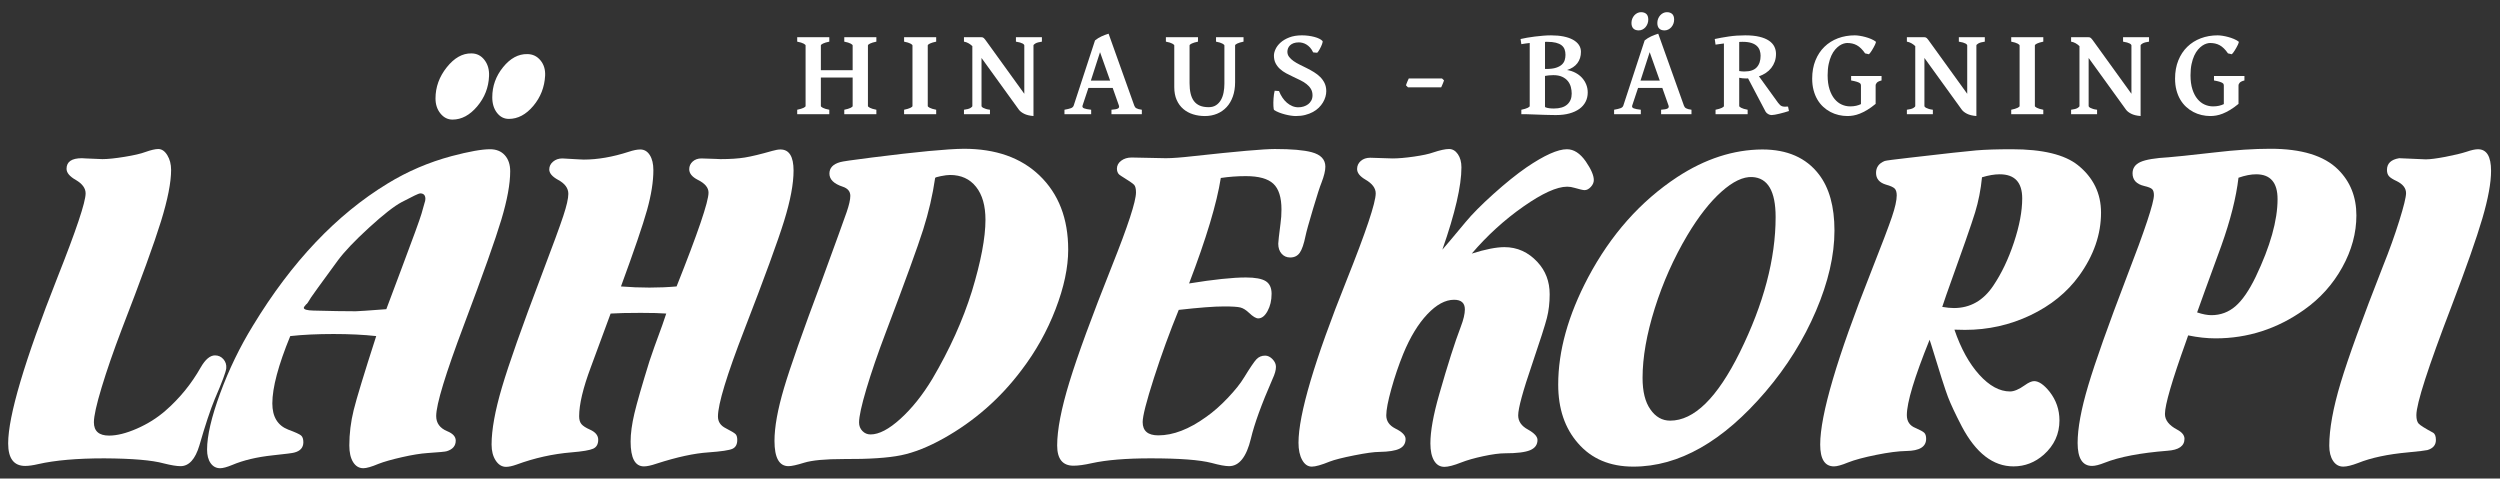
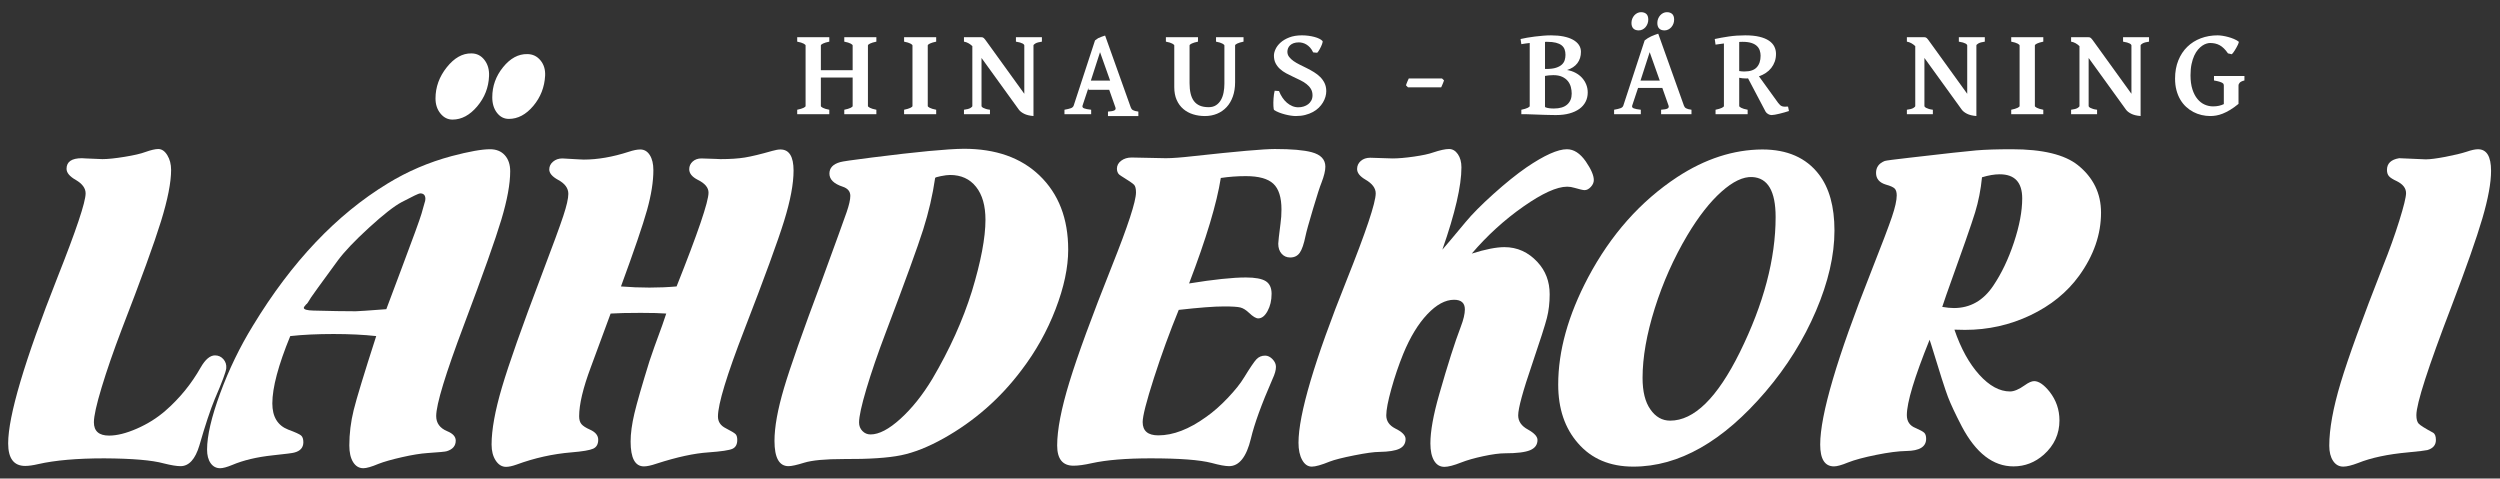
<svg xmlns="http://www.w3.org/2000/svg" version="1.1" id="Layer_1" x="0px" y="0px" width="388.334px" height="74.333px" viewBox="0 0 388.334 74.333" enable-background="new 0 0 388.334 74.333" xml:space="preserve">
  <rect x="0" y="0" width="388.334" height="74.333" fill="#333333" stroke="none" />
  <path fill="#FFFFFF" d="M123.833,17.739v-0.693c0.431-0.088,0.755-0.185,0.973-0.29c0.219-0.104,0.328-0.201,0.328-0.289v-9.41  c0-0.076-0.103-0.17-0.308-0.284c-0.206-0.114-0.537-0.216-0.993-0.304V5.775h4.985v0.694c-0.43,0.088-0.756,0.186-0.978,0.294  c-0.221,0.108-0.332,0.206-0.332,0.294v3.846h4.937V7.057c0-0.076-0.102-0.17-0.308-0.284c-0.206-0.114-0.537-0.216-0.993-0.304  V5.775h4.985v0.694c-0.43,0.088-0.756,0.186-0.978,0.294c-0.221,0.108-0.332,0.206-0.332,0.294v9.41c0,0.076,0.104,0.169,0.313,0.28  s0.542,0.211,0.997,0.299v0.693h-4.985v-0.693c0.431-0.088,0.755-0.185,0.974-0.29c0.218-0.104,0.327-0.201,0.327-0.289v-4.425  h-4.937v4.425c0,0.076,0.103,0.169,0.309,0.28c0.205,0.111,0.539,0.211,1.001,0.299v0.693H123.833z" />
  <path fill="#FFFFFF" d="M140.436,17.739v-0.693c0.43-0.088,0.755-0.185,0.973-0.29c0.219-0.104,0.328-0.201,0.328-0.289v-9.41  c0-0.076-0.103-0.17-0.308-0.284c-0.206-0.114-0.537-0.216-0.993-0.304V5.775h4.985v0.694c-0.43,0.088-0.756,0.186-0.978,0.294  c-0.221,0.108-0.332,0.206-0.332,0.294v9.41c0,0.076,0.104,0.169,0.313,0.28s0.541,0.211,0.997,0.299v0.693H140.436z" />
  <path fill="#FFFFFF" d="M149.737,17.739v-0.693c0.462-0.057,0.795-0.146,0.997-0.266c0.203-0.12,0.304-0.225,0.304-0.313V7.162  c-0.412-0.386-0.845-0.617-1.301-0.693V5.775h2.649c0.095,0,0.173,0.009,0.233,0.024c0.06,0.016,0.122,0.049,0.185,0.1  c0.064,0.051,0.132,0.125,0.204,0.223c0.073,0.098,0.17,0.229,0.29,0.394l5.811,8.052V7.057c0-0.038-0.021-0.084-0.062-0.138  c-0.041-0.053-0.111-0.107-0.209-0.161c-0.098-0.054-0.231-0.106-0.399-0.156c-0.167-0.051-0.378-0.095-0.631-0.133V5.775h4.035  v0.694c-0.455,0.063-0.788,0.155-0.996,0.275c-0.209,0.12-0.314,0.225-0.314,0.313v10.967c-0.608-0.05-1.095-0.169-1.462-0.356  c-0.367-0.187-0.636-0.397-0.807-0.632l-5.802-8.032v7.463c0,0.038,0.022,0.084,0.067,0.138c0.044,0.053,0.119,0.107,0.223,0.161  c0.105,0.054,0.239,0.106,0.404,0.157c0.164,0.05,0.37,0.092,0.617,0.123v0.693H149.737z" />
-   <path fill="#FFFFFF" d="M169.068,13.656l-0.912,2.744c-0.063,0.197,0.015,0.339,0.233,0.428c0.219,0.088,0.587,0.161,1.106,0.218  v0.693h-4.149v-0.693c0.431-0.076,0.761-0.155,0.992-0.237c0.231-0.083,0.379-0.219,0.442-0.409l3.313-10.121  c0.152-0.127,0.315-0.244,0.49-0.352c0.174-0.107,0.354-0.204,0.541-0.289c0.186-0.086,0.371-0.162,0.555-0.228  c0.184-0.067,0.358-0.125,0.522-0.176l3.988,11.166c0.032,0.089,0.073,0.168,0.124,0.238c0.05,0.069,0.12,0.129,0.209,0.18  c0.088,0.051,0.201,0.095,0.337,0.133c0.136,0.038,0.305,0.07,0.508,0.095v0.693h-4.719v-0.693c0.494-0.031,0.827-0.095,1.001-0.19  c0.175-0.095,0.227-0.247,0.157-0.456l-0.968-2.744H169.068z M172.439,12.517l-1.567-4.415l-1.424,4.415H172.439z" />
+   <path fill="#FFFFFF" d="M169.068,13.656l-0.912,2.744c-0.063,0.197,0.015,0.339,0.233,0.428c0.219,0.088,0.587,0.161,1.106,0.218  v0.693h-4.149v-0.693c0.431-0.076,0.761-0.155,0.992-0.237c0.231-0.083,0.379-0.219,0.442-0.409l3.313-10.121  c0.152-0.127,0.315-0.244,0.49-0.352c0.186-0.086,0.371-0.162,0.555-0.228  c0.184-0.067,0.358-0.125,0.522-0.176l3.988,11.166c0.032,0.089,0.073,0.168,0.124,0.238c0.05,0.069,0.12,0.129,0.209,0.18  c0.088,0.051,0.201,0.095,0.337,0.133c0.136,0.038,0.305,0.07,0.508,0.095v0.693h-4.719v-0.693c0.494-0.031,0.827-0.095,1.001-0.19  c0.175-0.095,0.227-0.247,0.157-0.456l-0.968-2.744H169.068z M172.439,12.517l-1.567-4.415l-1.424,4.415H172.439z" />
  <path fill="#FFFFFF" d="M193.162,6.469c-0.43,0.088-0.756,0.186-0.978,0.294c-0.222,0.108-0.332,0.206-0.332,0.294v5.707  c0,0.829-0.116,1.57-0.347,2.222c-0.231,0.652-0.555,1.202-0.973,1.652c-0.418,0.449-0.913,0.792-1.486,1.03  c-0.573,0.237-1.201,0.356-1.885,0.356c-0.652,0-1.266-0.09-1.842-0.271c-0.576-0.18-1.081-0.455-1.514-0.826  c-0.434-0.37-0.776-0.837-1.026-1.4s-0.375-1.231-0.375-2.004V7.057c0-0.076-0.103-0.17-0.308-0.284  c-0.206-0.114-0.537-0.216-0.993-0.304V5.775h4.985v0.694c-0.43,0.088-0.756,0.186-0.978,0.294  c-0.221,0.108-0.332,0.206-0.332,0.294v5.849c0,0.608,0.054,1.144,0.161,1.61c0.108,0.465,0.279,0.856,0.513,1.172  c0.234,0.317,0.54,0.556,0.916,0.717c0.377,0.162,0.837,0.242,1.382,0.242c0.449,0,0.829-0.101,1.139-0.304  c0.31-0.202,0.562-0.471,0.755-0.807c0.193-0.335,0.333-0.723,0.418-1.163c0.086-0.44,0.128-0.894,0.128-1.362V7.057  c0-0.076-0.103-0.17-0.308-0.284c-0.206-0.114-0.537-0.216-0.993-0.304V5.775h4.273V6.469z" />
  <path fill="#FFFFFF" d="M206.014,14.16c0,0.284-0.042,0.576-0.128,0.873c-0.085,0.298-0.214,0.59-0.384,0.878  c-0.171,0.288-0.387,0.561-0.646,0.817c-0.261,0.256-0.565,0.479-0.916,0.669c-0.353,0.19-0.747,0.342-1.188,0.456  c-0.439,0.114-0.929,0.171-1.467,0.171c-0.229,0-0.489-0.022-0.784-0.066c-0.294-0.045-0.595-0.106-0.902-0.186  c-0.307-0.079-0.606-0.175-0.901-0.289c-0.294-0.114-0.552-0.244-0.774-0.39c-0.031-0.012-0.056-0.074-0.075-0.185  c-0.019-0.11-0.033-0.25-0.043-0.417c-0.01-0.168-0.013-0.358-0.01-0.57s0.013-0.426,0.029-0.641  c0.015-0.215,0.038-0.427,0.065-0.636c0.029-0.209,0.065-0.393,0.109-0.551l0.674,0.048c0.146,0.373,0.323,0.715,0.532,1.025  s0.443,0.576,0.703,0.798c0.259,0.221,0.538,0.393,0.836,0.517c0.297,0.124,0.606,0.185,0.93,0.185c0.285,0,0.561-0.041,0.826-0.123  c0.266-0.083,0.5-0.201,0.703-0.356c0.202-0.155,0.365-0.348,0.489-0.58c0.123-0.23,0.185-0.498,0.185-0.802  c0-0.386-0.086-0.72-0.257-1.001c-0.17-0.282-0.397-0.532-0.679-0.751c-0.281-0.218-0.602-0.416-0.959-0.593  c-0.357-0.178-0.725-0.353-1.102-0.527c-0.376-0.174-0.744-0.358-1.101-0.551c-0.358-0.193-0.677-0.418-0.959-0.674  s-0.508-0.552-0.68-0.888c-0.171-0.335-0.256-0.734-0.256-1.196c0-0.298,0.083-0.629,0.251-0.992  c0.168-0.364,0.428-0.704,0.779-1.021c0.351-0.316,0.802-0.583,1.354-0.797c0.55-0.216,1.209-0.323,1.975-0.324  c0.341,0.001,0.677,0.023,1.006,0.067s0.636,0.104,0.921,0.18c0.285,0.076,0.537,0.168,0.755,0.276  c0.22,0.107,0.386,0.225,0.499,0.351c0.031,0.026,0.039,0.083,0.023,0.171c-0.017,0.089-0.044,0.193-0.085,0.313  c-0.041,0.121-0.096,0.25-0.162,0.39c-0.066,0.139-0.134,0.272-0.204,0.399c-0.069,0.126-0.139,0.24-0.209,0.341  c-0.069,0.101-0.13,0.174-0.18,0.219l-0.627-0.057c-0.14-0.298-0.3-0.546-0.479-0.746c-0.181-0.199-0.371-0.359-0.57-0.479  c-0.198-0.12-0.399-0.206-0.603-0.256c-0.202-0.051-0.392-0.077-0.57-0.077c-0.315,0-0.587,0.042-0.812,0.124  s-0.409,0.193-0.556,0.332c-0.146,0.14-0.252,0.296-0.317,0.47c-0.066,0.174-0.101,0.35-0.101,0.527  c0,0.298,0.088,0.562,0.263,0.793c0.173,0.231,0.4,0.446,0.683,0.646c0.282,0.199,0.604,0.387,0.964,0.565  c0.361,0.177,0.731,0.36,1.111,0.55s0.75,0.396,1.111,0.617c0.36,0.222,0.682,0.472,0.963,0.751c0.281,0.278,0.51,0.598,0.684,0.959  S206.014,13.691,206.014,14.16z" />
  <path fill="#FFFFFF" d="M224.303,12.479c-0.019,0.07-0.047,0.155-0.085,0.256s-0.079,0.204-0.124,0.309  c-0.044,0.104-0.087,0.204-0.128,0.299c-0.041,0.095-0.074,0.168-0.1,0.218h-5.165l-0.304-0.304  c0.019-0.069,0.046-0.153,0.081-0.251c0.034-0.098,0.073-0.198,0.118-0.299c0.044-0.102,0.086-0.198,0.128-0.29  c0.041-0.092,0.077-0.169,0.109-0.232h5.156L224.303,12.479z" />
  <path fill="#FFFFFF" d="M240.333,6.497h-0.162c-0.056,0-0.117,0.003-0.18,0.01v4.206h0.18c0.633,0,1.145-0.063,1.534-0.19  c0.389-0.126,0.693-0.293,0.911-0.498c0.218-0.206,0.366-0.441,0.441-0.703c0.076-0.263,0.114-0.53,0.114-0.803  c0-0.316-0.046-0.599-0.138-0.849s-0.248-0.462-0.47-0.637c-0.223-0.173-0.515-0.306-0.879-0.398  C241.322,6.543,240.871,6.497,240.333,6.497z M241.273,11.672c-0.292,0-0.532,0.013-0.723,0.038  c-0.189,0.025-0.377,0.054-0.56,0.085v4.738c0,0.045,0.016,0.086,0.047,0.124c0.184,0.076,0.388,0.128,0.613,0.156  c0.225,0.029,0.463,0.043,0.717,0.043c0.917,0,1.608-0.207,2.074-0.622c0.466-0.414,0.697-0.979,0.697-1.695  c0-0.348-0.046-0.693-0.137-1.035c-0.092-0.342-0.249-0.648-0.471-0.921c-0.222-0.272-0.516-0.492-0.883-0.659  C242.282,11.756,241.823,11.672,241.273,11.672z M246.628,14.359c0,0.538-0.113,1.024-0.337,1.457  c-0.225,0.434-0.549,0.803-0.973,1.107c-0.426,0.303-0.939,0.537-1.543,0.702c-0.605,0.165-1.29,0.247-2.057,0.247  c-0.139,0-0.312-0.002-0.517-0.005c-0.206-0.003-0.431-0.007-0.675-0.014c-0.243-0.006-0.498-0.013-0.765-0.019  c-0.266-0.006-0.524-0.016-0.778-0.028c-0.602-0.019-1.237-0.041-1.908-0.067h-0.76v-0.693c0.431-0.088,0.755-0.185,0.973-0.29  c0.219-0.104,0.328-0.201,0.328-0.289v-9.79c-0.241,0.026-0.471,0.054-0.693,0.086c-0.221,0.031-0.424,0.063-0.607,0.095  l-0.123-0.798c0.285-0.069,0.62-0.137,1.006-0.204c0.386-0.066,0.793-0.126,1.22-0.18c0.428-0.054,0.858-0.099,1.292-0.133  c0.434-0.035,0.84-0.052,1.22-0.053c0.729,0.001,1.378,0.059,1.951,0.176c0.573,0.118,1.06,0.287,1.458,0.508  c0.398,0.222,0.704,0.491,0.916,0.807c0.212,0.317,0.318,0.674,0.318,1.073c0,0.684-0.185,1.269-0.551,1.757  c-0.367,0.487-0.905,0.842-1.614,1.063c0.475,0.076,0.91,0.219,1.306,0.428c0.396,0.209,0.734,0.467,1.017,0.773  c0.28,0.307,0.501,0.656,0.659,1.045C246.549,13.509,246.628,13.922,246.628,14.359z" />
  <path fill="#FFFFFF" d="M256.033,3.041c0,0.234-0.04,0.453-0.119,0.655c-0.079,0.203-0.185,0.38-0.318,0.532  c-0.133,0.152-0.29,0.272-0.47,0.361c-0.18,0.088-0.372,0.133-0.574,0.133c-0.368,0-0.647-0.099-0.841-0.295  c-0.193-0.196-0.29-0.484-0.29-0.864c0-0.234,0.042-0.452,0.124-0.655c0.082-0.203,0.192-0.38,0.328-0.532s0.294-0.27,0.474-0.356  c0.182-0.085,0.366-0.128,0.557-0.128c0.359,0,0.639,0.095,0.836,0.285C255.935,2.367,256.033,2.655,256.033,3.041z M260.049,3.041  c0,0.234-0.039,0.453-0.119,0.655c-0.079,0.203-0.186,0.38-0.321,0.532c-0.137,0.152-0.295,0.272-0.476,0.361  c-0.181,0.088-0.372,0.133-0.575,0.133c-0.366,0-0.645-0.099-0.835-0.295c-0.189-0.196-0.284-0.484-0.284-0.864  c0-0.234,0.041-0.452,0.124-0.655c0.082-0.203,0.19-0.38,0.326-0.532c0.137-0.152,0.293-0.27,0.471-0.356  c0.177-0.085,0.363-0.128,0.56-0.128c0.355,0,0.632,0.095,0.831,0.285C259.95,2.367,260.049,2.655,260.049,3.041z M254.447,13.656  l-0.912,2.744c-0.063,0.197,0.015,0.339,0.232,0.428c0.22,0.088,0.588,0.161,1.106,0.218v0.693h-4.149v-0.693  c0.432-0.076,0.762-0.155,0.992-0.237c0.231-0.083,0.379-0.219,0.442-0.409l3.313-10.121c0.152-0.127,0.315-0.244,0.49-0.352  c0.174-0.107,0.354-0.204,0.541-0.289c0.187-0.086,0.371-0.162,0.555-0.228c0.185-0.067,0.358-0.125,0.522-0.176l3.988,11.166  c0.031,0.089,0.072,0.168,0.124,0.238c0.05,0.069,0.12,0.129,0.209,0.18c0.088,0.051,0.2,0.095,0.337,0.133  c0.136,0.038,0.305,0.07,0.508,0.095v0.693h-4.719v-0.693c0.494-0.031,0.827-0.095,1.001-0.19c0.175-0.095,0.227-0.247,0.156-0.456  l-0.968-2.744H254.447z M257.818,12.517l-1.567-4.415l-1.424,4.415H257.818z" />
  <path fill="#FFFFFF" d="M270.679,6.497c-0.082,0-0.168,0.002-0.256,0.005c-0.089,0.003-0.178,0.008-0.266,0.014v4.52  c0.171,0.031,0.319,0.05,0.446,0.057c0.127,0.006,0.26,0.009,0.398,0.009c0.854,0,1.481-0.215,1.88-0.646  c0.399-0.43,0.599-1.028,0.599-1.794c0-0.291-0.045-0.568-0.134-0.831c-0.088-0.263-0.238-0.494-0.45-0.693  c-0.213-0.199-0.498-0.356-0.859-0.47C271.676,6.554,271.224,6.497,270.679,6.497z M266.482,17.739v-0.693  c0.431-0.088,0.755-0.185,0.973-0.29c0.219-0.104,0.328-0.201,0.328-0.289V6.753c-0.229,0.032-0.451,0.062-0.669,0.091  c-0.22,0.028-0.43,0.058-0.632,0.09l-0.123-0.874c0.671-0.145,1.4-0.276,2.188-0.394c0.789-0.117,1.638-0.175,2.55-0.176  c0.861,0.001,1.594,0.073,2.198,0.219c0.605,0.146,1.098,0.348,1.481,0.608c0.383,0.259,0.661,0.565,0.836,0.916  c0.174,0.351,0.261,0.73,0.261,1.135c0,0.436-0.065,0.837-0.195,1.201c-0.129,0.364-0.31,0.693-0.541,0.987  c-0.23,0.295-0.51,0.551-0.836,0.769c-0.326,0.219-0.685,0.394-1.077,0.527l2.991,4.14c0.102,0.133,0.197,0.241,0.289,0.323  s0.193,0.144,0.304,0.185c0.111,0.041,0.241,0.065,0.391,0.071c0.147,0.007,0.33,0,0.545-0.019l0.143,0.693  c-0.209,0.07-0.442,0.141-0.703,0.214c-0.259,0.073-0.517,0.141-0.773,0.204c-0.256,0.063-0.493,0.114-0.712,0.152  c-0.218,0.038-0.389,0.057-0.508,0.057c-0.184,0-0.362-0.05-0.536-0.152c-0.174-0.101-0.307-0.224-0.395-0.37l-2.725-5.175  c-0.064,0.006-0.127,0.01-0.19,0.01h-0.181c-0.164,0-0.329-0.008-0.493-0.024c-0.165-0.016-0.336-0.043-0.513-0.081v4.387  c0,0.076,0.103,0.169,0.309,0.28c0.205,0.111,0.539,0.211,1.001,0.299v0.693H266.482z" />
-   <path fill="#FFFFFF" d="M291.365,6.459c0.032,0.025,0.035,0.084,0.009,0.176c-0.025,0.092-0.067,0.201-0.128,0.327  c-0.061,0.127-0.133,0.266-0.218,0.418c-0.085,0.152-0.171,0.298-0.256,0.437c-0.087,0.139-0.171,0.262-0.253,0.37  c-0.081,0.108-0.151,0.187-0.209,0.238l-0.598-0.133c-0.209-0.304-0.419-0.56-0.632-0.769c-0.212-0.209-0.432-0.376-0.659-0.499  s-0.466-0.212-0.713-0.266c-0.246-0.054-0.506-0.081-0.778-0.081c-0.157,0-0.343,0.032-0.556,0.096  c-0.211,0.063-0.43,0.17-0.655,0.322c-0.225,0.152-0.445,0.355-0.664,0.608s-0.414,0.565-0.584,0.935  c-0.171,0.371-0.31,0.807-0.418,1.31c-0.107,0.504-0.162,1.085-0.162,1.743c0,0.848,0.1,1.576,0.296,2.184  c0.195,0.607,0.457,1.107,0.782,1.5c0.326,0.392,0.698,0.682,1.116,0.869c0.418,0.186,0.852,0.28,1.301,0.28  c0.349,0,0.66-0.032,0.936-0.095c0.274-0.063,0.523-0.149,0.745-0.257v-2.895c0-0.07-0.014-0.138-0.038-0.205  c-0.025-0.066-0.088-0.131-0.189-0.194s-0.255-0.127-0.461-0.19s-0.486-0.127-0.84-0.19v-0.693h4.728v0.693  c-0.36,0.089-0.604,0.204-0.73,0.347c-0.127,0.142-0.19,0.286-0.19,0.432v2.858c-0.468,0.386-0.906,0.701-1.314,0.944  c-0.408,0.244-0.79,0.435-1.145,0.575c-0.354,0.139-0.689,0.236-1.007,0.289c-0.315,0.054-0.617,0.081-0.901,0.081  c-0.463,0-0.919-0.052-1.367-0.157c-0.449-0.104-0.877-0.262-1.282-0.474c-0.405-0.213-0.781-0.48-1.13-0.803  c-0.349-0.322-0.648-0.699-0.902-1.13c-0.253-0.43-0.451-0.916-0.593-1.457c-0.144-0.541-0.214-1.138-0.214-1.79  c0-1.051,0.168-1.992,0.504-2.825c0.335-0.832,0.8-1.538,1.395-2.117c0.596-0.579,1.295-1.021,2.1-1.325  c0.804-0.303,1.677-0.455,2.62-0.456c0.209,0.001,0.457,0.023,0.746,0.067c0.286,0.044,0.583,0.108,0.887,0.19  s0.6,0.183,0.888,0.304C290.917,6.171,291.162,6.307,291.365,6.459z" />
  <path fill="#FFFFFF" d="M296.203,17.739v-0.693c0.462-0.057,0.795-0.146,0.997-0.266c0.203-0.12,0.304-0.225,0.304-0.313V7.162  c-0.412-0.386-0.845-0.617-1.301-0.693V5.775h2.648c0.096,0,0.174,0.009,0.233,0.024c0.06,0.016,0.122,0.049,0.185,0.1  c0.064,0.051,0.133,0.125,0.204,0.223c0.073,0.098,0.171,0.229,0.29,0.394l5.812,8.052V7.057c0-0.038-0.021-0.084-0.063-0.138  c-0.041-0.053-0.11-0.107-0.209-0.161c-0.098-0.054-0.23-0.106-0.398-0.156c-0.167-0.051-0.378-0.095-0.631-0.133V5.775h4.034v0.694  c-0.454,0.063-0.787,0.155-0.995,0.275c-0.209,0.12-0.314,0.225-0.314,0.313v10.967c-0.608-0.05-1.095-0.169-1.462-0.356  s-0.636-0.397-0.807-0.632l-5.803-8.032v7.463c0,0.038,0.022,0.084,0.067,0.138c0.044,0.053,0.119,0.107,0.223,0.161  c0.105,0.054,0.239,0.106,0.404,0.157c0.164,0.05,0.37,0.092,0.617,0.123v0.693H296.203z" />
  <path fill="#FFFFFF" d="M312.41,17.739v-0.693c0.43-0.088,0.755-0.185,0.973-0.29c0.219-0.104,0.328-0.201,0.328-0.289v-9.41  c0-0.076-0.103-0.17-0.308-0.284c-0.206-0.114-0.537-0.216-0.993-0.304V5.775h4.984v0.694c-0.43,0.088-0.756,0.186-0.978,0.294  c-0.221,0.108-0.332,0.206-0.332,0.294v9.41c0,0.076,0.104,0.169,0.313,0.28s0.541,0.211,0.996,0.299v0.693H312.41z" />
  <path fill="#FFFFFF" d="M321.711,17.739v-0.693c0.462-0.057,0.795-0.146,0.997-0.266c0.203-0.12,0.304-0.225,0.304-0.313V7.162  c-0.412-0.386-0.845-0.617-1.301-0.693V5.775h2.649c0.095,0,0.173,0.009,0.232,0.024c0.061,0.016,0.122,0.049,0.186,0.1  c0.063,0.051,0.132,0.125,0.204,0.223s0.17,0.229,0.29,0.394l5.811,8.052V7.057c0-0.038-0.021-0.084-0.062-0.138  c-0.041-0.053-0.111-0.107-0.209-0.161c-0.099-0.054-0.231-0.106-0.399-0.156c-0.167-0.051-0.378-0.095-0.631-0.133V5.775h4.035  v0.694c-0.455,0.063-0.788,0.155-0.996,0.275c-0.209,0.12-0.314,0.225-0.314,0.313v10.967c-0.607-0.05-1.095-0.169-1.462-0.356  s-0.636-0.397-0.807-0.632l-5.803-8.032v7.463c0,0.038,0.022,0.084,0.067,0.138c0.044,0.053,0.119,0.107,0.223,0.161  c0.105,0.054,0.239,0.106,0.404,0.157c0.164,0.05,0.37,0.092,0.617,0.123v0.693H321.711z" />
  <path fill="#FFFFFF" d="M347.733,6.459c0.031,0.025,0.034,0.084,0.009,0.176c-0.025,0.092-0.067,0.201-0.128,0.327  c-0.061,0.127-0.133,0.266-0.218,0.418c-0.086,0.152-0.172,0.298-0.257,0.437c-0.086,0.139-0.17,0.262-0.252,0.37  s-0.151,0.187-0.209,0.238l-0.598-0.133c-0.209-0.304-0.419-0.56-0.632-0.769c-0.212-0.209-0.433-0.376-0.659-0.499  c-0.228-0.123-0.466-0.212-0.713-0.266c-0.246-0.054-0.506-0.081-0.778-0.081c-0.158,0-0.343,0.032-0.556,0.096  c-0.211,0.063-0.43,0.17-0.655,0.322c-0.225,0.152-0.446,0.355-0.664,0.608c-0.219,0.253-0.414,0.565-0.584,0.935  c-0.171,0.371-0.31,0.807-0.418,1.31c-0.107,0.504-0.162,1.085-0.162,1.743c0,0.848,0.1,1.576,0.295,2.184  c0.196,0.607,0.457,1.107,0.783,1.5c0.326,0.392,0.698,0.682,1.116,0.869c0.418,0.186,0.851,0.28,1.301,0.28  c0.349,0,0.66-0.032,0.936-0.095c0.274-0.063,0.523-0.149,0.744-0.257v-2.895c0-0.07-0.013-0.138-0.037-0.205  c-0.025-0.066-0.089-0.131-0.189-0.194c-0.102-0.063-0.255-0.127-0.461-0.19s-0.486-0.127-0.84-0.19v-0.693h4.728v0.693  c-0.36,0.089-0.604,0.204-0.73,0.347c-0.127,0.142-0.19,0.286-0.19,0.432v2.858c-0.468,0.386-0.907,0.701-1.314,0.944  c-0.408,0.244-0.79,0.435-1.145,0.575c-0.354,0.139-0.689,0.236-1.007,0.289c-0.316,0.054-0.617,0.081-0.902,0.081  c-0.462,0-0.918-0.052-1.366-0.157c-0.449-0.104-0.878-0.262-1.282-0.474c-0.405-0.213-0.781-0.48-1.13-0.803  c-0.349-0.322-0.648-0.699-0.902-1.13c-0.253-0.43-0.451-0.916-0.593-1.457c-0.144-0.541-0.214-1.138-0.214-1.79  c0-1.051,0.168-1.992,0.504-2.825c0.335-0.832,0.8-1.538,1.395-2.117s1.295-1.021,2.1-1.325c0.804-0.303,1.677-0.455,2.619-0.456  c0.209,0.001,0.457,0.023,0.746,0.067c0.287,0.044,0.583,0.108,0.888,0.19c0.304,0.082,0.6,0.183,0.888,0.304  C347.285,6.171,347.53,6.307,347.733,6.459z" />
  <path fill="#FFFFFF" d="M16.191,71.196c-4.212,0-7.627,0.298-10.246,0.893c-0.808,0.19-1.487,0.285-2.035,0.285  c-1.761,0-2.641-1.166-2.641-3.498c0-4.26,2.546-12.84,7.639-25.739c2.927-7.378,4.392-11.744,4.391-13.101  c0.001-0.785-0.499-1.475-1.499-2.07c-0.976-0.548-1.464-1.131-1.464-1.75c0-1.095,0.797-1.642,2.392-1.642  c0.094,0,0.297,0.011,0.606,0.036c1.405,0.071,2.262,0.106,2.571,0.106c0.833,0,1.981-0.119,3.445-0.356  c1.464-0.239,2.541-0.489,3.231-0.75c0.88-0.309,1.546-0.464,1.999-0.464c0.547,0,1.018,0.321,1.41,0.964  c0.392,0.642,0.588,1.403,0.588,2.285c0,1.927-0.522,4.586-1.569,7.978c-1.047,3.391-3.082,8.99-6.105,16.796  c-1.285,3.379-2.326,6.39-3.124,9.032c-0.798,2.641-1.196,4.438-1.196,5.39c0,1.38,0.785,2.071,2.356,2.071  c1.238,0,2.684-0.363,4.338-1.089c1.654-0.725,3.123-1.648,4.408-2.767c2.214-1.927,4.046-4.175,5.498-6.746  c0.714-1.237,1.451-1.857,2.213-1.857c0.523,0,0.958,0.197,1.303,0.589c0.345,0.393,0.494,0.863,0.447,1.411  c-0.048,0.547-0.643,2.141-1.785,4.783c-0.69,1.666-1.487,4.069-2.392,7.211c-0.643,2.141-1.618,3.213-2.927,3.213  c-0.595,0-1.465-0.143-2.607-0.429C23.628,71.482,20.546,71.22,16.191,71.196z" />
  <path fill="#FFFFFF" d="M73.217,8.296c0.833,0,1.512,0.339,2.034,1.016c0.524,0.679,0.762,1.518,0.714,2.517  c-0.071,1.761-0.683,3.326-1.838,4.695c-1.154,1.368-2.434,2.053-3.838,2.053c-0.737,0-1.362-0.316-1.873-0.947  c-0.512-0.631-0.768-1.41-0.768-2.338c0-1.761,0.583-3.373,1.75-4.838C70.563,8.991,71.837,8.271,73.217,8.296z M81.891,8.402  c0.834,0,1.518,0.321,2.054,0.964c0.536,0.643,0.779,1.441,0.731,2.392c-0.095,1.785-0.708,3.35-1.838,4.695  c-1.131,1.344-2.399,2.016-3.802,2.016c-0.738,0-1.351-0.316-1.839-0.946c-0.487-0.631-0.731-1.434-0.731-2.41  c0-1.737,0.558-3.296,1.677-4.676C79.261,9.057,80.511,8.379,81.891,8.402z M60.008,48.027c0.31-0.785,1.096-2.879,2.357-6.282  c1.785-4.736,2.82-7.579,3.105-8.532c0.262-0.976,0.416-1.524,0.464-1.643c0.095-0.262,0.143-0.487,0.143-0.678  c0-0.571-0.273-0.856-0.821-0.856c-0.19,0-1.143,0.452-2.856,1.357c-1.166,0.618-2.856,1.939-5.069,3.962  c-2.213,2.022-3.831,3.723-4.855,5.104c-2.665,3.642-4.046,5.546-4.141,5.712c-0.452,0.762-0.702,1.119-0.75,1.071  c-0.262,0.286-0.393,0.476-0.393,0.571c0,0.262,0.5,0.405,1.5,0.429c2.665,0.072,4.856,0.107,6.569,0.107  C55.594,48.349,57.176,48.243,60.008,48.027z M58.438,52.205c-1.952-0.214-4.165-0.322-6.64-0.322c-2.523,0-4.76,0.108-6.712,0.322  c-1.856,4.521-2.784,8.007-2.784,10.459c0,2.07,0.82,3.427,2.463,4.069c1.095,0.405,1.762,0.708,2,0.911  c0.237,0.202,0.356,0.554,0.356,1.053c0,0.833-0.476,1.368-1.428,1.607c-0.214,0.071-1.333,0.214-3.356,0.428  c-2.451,0.262-4.545,0.762-6.282,1.499c-0.809,0.333-1.429,0.5-1.857,0.501c-0.619-0.001-1.112-0.263-1.481-0.786  c-0.369-0.524-0.553-1.226-0.553-2.106c0-2.142,0.677-5.057,2.034-8.746c1.356-3.689,3.058-7.2,5.105-10.531  c5.997-9.877,12.97-17.231,20.919-22.062c3.07-1.88,6.378-3.296,9.925-4.249c2.712-0.714,4.699-1.07,5.962-1.07  c0.975,0,1.743,0.309,2.303,0.928c0.558,0.618,0.838,1.452,0.838,2.499c0,1.952-0.459,4.456-1.375,7.514  c-0.917,3.058-2.85,8.502-5.801,16.332c-2.88,7.64-4.319,12.364-4.319,14.172c0,1.095,0.571,1.88,1.714,2.356  c0.88,0.357,1.32,0.845,1.321,1.465c-0.001,0.809-0.465,1.356-1.392,1.641c-0.191,0.072-1.191,0.167-3,0.286  c-1.07,0.072-2.391,0.286-3.962,0.643s-2.785,0.702-3.642,1.035c-1.07,0.452-1.856,0.678-2.355,0.679  c-0.667-0.001-1.196-0.316-1.589-0.947c-0.392-0.63-0.589-1.493-0.589-2.588c0-1.833,0.226-3.666,0.678-5.498  C55.392,61.867,56.559,58.035,58.438,52.205z" />
  <path fill="#FFFFFF" d="M105.096,44.494c3.308-8.306,4.962-13.161,4.962-14.566c0-0.786-0.56-1.452-1.678-1.999  c-0.881-0.452-1.321-0.999-1.321-1.642c0-0.476,0.178-0.874,0.535-1.195c0.357-0.321,0.81-0.482,1.357-0.482  c0.286,0,1.012,0.024,2.178,0.071c0.262,0.024,0.523,0.035,0.785,0.035c1.499,0,2.761-0.083,3.785-0.25  c1.023-0.166,2.451-0.51,4.284-1.034c0.499-0.143,0.916-0.215,1.249-0.215c1.356,0,2.035,1.095,2.035,3.284  c0,2.046-0.488,4.647-1.464,7.801c-0.975,3.153-3.035,8.787-6.176,16.903c-2.737,7.068-4.105,11.565-4.105,13.494  c0,0.809,0.404,1.416,1.214,1.82c0.832,0.429,1.338,0.732,1.517,0.911c0.178,0.179,0.268,0.482,0.268,0.91  c0,0.69-0.25,1.148-0.751,1.375c-0.499,0.226-1.737,0.411-3.712,0.553c-2.214,0.143-4.903,0.726-8.068,1.749  c-0.832,0.286-1.487,0.428-1.963,0.428c-1.38,0-2.071-1.284-2.071-3.855c0-1.261,0.197-2.72,0.589-4.373  c0.393-1.654,1.172-4.361,2.339-8.121c0.356-1.096,1.023-2.964,1.999-5.605c0.214-0.595,0.416-1.19,0.606-1.785  c-0.927-0.071-2.248-0.107-3.962-0.107c-2.023,0-3.581,0.036-4.676,0.107c-0.524,1.452-1.548,4.225-3.071,8.318  c-1.213,3.236-1.82,5.783-1.82,7.639c0,0.524,0.119,0.928,0.357,1.214c0.239,0.286,0.678,0.571,1.32,0.856  c0.857,0.381,1.286,0.905,1.286,1.571c0,0.691-0.262,1.155-0.785,1.392c-0.524,0.239-1.654,0.43-3.392,0.572  c-2.88,0.239-5.712,0.869-8.496,1.892c-0.666,0.239-1.213,0.357-1.643,0.357c-0.642,0-1.178-0.327-1.606-0.982  c-0.429-0.654-0.642-1.481-0.642-2.481c0-2.285,0.535-5.242,1.606-8.871c1.071-3.629,3.106-9.395,6.104-17.296  c1.762-4.641,2.904-7.753,3.427-9.335c0.524-1.583,0.786-2.731,0.786-3.445c0-0.88-0.536-1.606-1.606-2.178  c-0.905-0.5-1.357-1.035-1.357-1.606c0-0.476,0.196-0.881,0.589-1.214c0.392-0.333,0.874-0.499,1.446-0.499  c0.238,0,1.082,0.047,2.535,0.143c0.285,0.023,0.547,0.035,0.784,0.035c2.166,0,4.499-0.405,6.998-1.214  c0.714-0.238,1.309-0.357,1.785-0.357c0.619,0,1.113,0.292,1.481,0.875c0.369,0.583,0.554,1.362,0.554,2.338  c0,1.785-0.328,3.85-0.982,6.194c-0.655,2.344-2.006,6.301-4.052,11.87c1.476,0.118,2.951,0.177,4.427,0.178  C102.359,44.671,103.763,44.612,105.096,44.494z" />
  <path fill="#FFFFFF" d="M145.258,27.644c-0.382,2.641-1.001,5.312-1.857,8.014c-0.857,2.701-2.796,8.038-5.819,16.011  c-1.237,3.26-2.237,6.169-2.999,8.728c-0.761,2.558-1.142,4.302-1.142,5.23c0,0.524,0.173,0.964,0.518,1.321  c0.344,0.357,0.767,0.536,1.267,0.536c1.309,0,2.857-0.809,4.641-2.428c1.785-1.618,3.439-3.688,4.962-6.211  c2.69-4.57,4.736-9.104,6.14-13.602c1.404-4.616,2.106-8.317,2.106-11.102c0-2.19-0.488-3.897-1.464-5.122  c-0.976-1.226-2.32-1.839-4.033-1.839c-0.358,0-0.834,0.059-1.428,0.178C145.554,27.477,145.256,27.572,145.258,27.644z   M149.719,23.11c4.951,0,8.866,1.38,11.746,4.141c2.975,2.855,4.462,6.699,4.462,11.531c0,2.761-0.654,5.843-1.963,9.245  c-1.309,3.404-3.071,6.557-5.285,9.461c-3.308,4.402-7.341,7.937-12.101,10.602c-2.38,1.333-4.581,2.208-6.604,2.624  c-2.022,0.416-4.998,0.612-8.925,0.589c-2.856,0-4.902,0.191-6.14,0.572c-1.142,0.356-1.951,0.535-2.428,0.535  c-1.451,0-2.177-1.309-2.178-3.927c0.001-2.141,0.489-4.861,1.465-8.157c0.975-3.296,2.915-8.812,5.818-16.546  c2.237-6.117,3.547-9.728,3.928-10.835c0.38-1.107,0.57-1.946,0.57-2.517c0-0.691-0.393-1.166-1.178-1.428  c-1.38-0.452-2.07-1.13-2.07-2.035c0-0.88,0.559-1.475,1.678-1.785c0.261-0.094,1.904-0.333,4.926-0.714  C142.39,23.586,147.149,23.134,149.719,23.11z" />
  <path fill="#FFFFFF" d="M189.631,27.644c-0.619,3.95-2.261,9.412-4.927,16.386c3.832-0.62,6.772-0.929,8.818-0.929  c1.451,0,2.48,0.19,3.088,0.571c0.605,0.381,0.91,1.036,0.91,1.964c0,1.024-0.208,1.916-0.625,2.678  c-0.416,0.761-0.898,1.142-1.446,1.142c-0.357,0-0.832-0.286-1.427-0.857c-0.476-0.453-0.928-0.732-1.357-0.839  c-0.428-0.107-1.273-0.161-2.534-0.16c-1.523-0.001-3.867,0.177-7.033,0.535c-1.403,3.427-2.689,6.956-3.856,10.585  c-1.165,3.629-1.748,5.907-1.748,6.836c0,1.381,0.809,2.07,2.427,2.07c2.309,0,4.783-0.951,7.425-2.855  c1.095-0.762,2.214-1.744,3.356-2.946c1.143-1.201,2-2.278,2.57-3.23c0.905-1.476,1.536-2.405,1.892-2.785  c0.358-0.381,0.809-0.571,1.357-0.571c0.403,0,0.784,0.185,1.142,0.553c0.358,0.37,0.536,0.768,0.535,1.196  c0.001,0.5-0.177,1.131-0.535,1.892c-1.713,3.927-2.832,7.009-3.356,9.246c-0.689,2.855-1.821,4.284-3.391,4.284  c-0.595,0-1.499-0.167-2.713-0.5c-1.832-0.475-4.986-0.714-9.46-0.714c-3.808,0-6.854,0.25-9.139,0.75  c-1.166,0.262-2.117,0.393-2.856,0.393c-1.689,0-2.534-1.047-2.534-3.142c0-2.428,0.636-5.718,1.909-9.871  c1.273-4.152,3.47-10.144,6.587-17.974c2.499-6.259,3.748-10.078,3.748-11.459c0-0.571-0.095-0.964-0.285-1.178  c-0.191-0.214-0.87-0.678-2.035-1.392c-0.429-0.239-0.643-0.607-0.643-1.107s0.22-0.917,0.661-1.25c0.44-0.333,0.981-0.5,1.624-0.5  l5.319,0.108c0.976,0,2.404-0.108,4.284-0.322c6.735-0.737,10.947-1.106,12.639-1.106c2.593,0,4.509,0.167,5.746,0.5  c1.404,0.381,2.106,1.13,2.106,2.249c0,0.618-0.202,1.451-0.607,2.498c-0.237,0.571-0.678,1.933-1.319,4.088  c-0.644,2.154-1.024,3.529-1.144,4.123c-0.262,1.285-0.564,2.172-0.911,2.66c-0.344,0.488-0.838,0.731-1.48,0.731  c-0.547,0-0.993-0.196-1.338-0.589c-0.346-0.392-0.519-0.91-0.519-1.552c0-0.262,0.118-1.321,0.356-3.178  c0.096-0.666,0.143-1.38,0.143-2.141c0-1.881-0.422-3.214-1.267-3.999c-0.845-0.786-2.266-1.178-4.266-1.178  C192.213,27.358,190.916,27.453,189.631,27.644z" />
  <path fill="#FFFFFF" d="M228.614,39.389c2.118-0.667,3.809-1,5.069-1c1.999,0,3.713,0.773,5.141,2.32  c1.261,1.357,1.892,3.023,1.892,4.998c0,1.333-0.142,2.559-0.428,3.677c-0.285,1.119-1.047,3.499-2.284,7.14  c-1.453,4.237-2.179,6.902-2.179,7.997c0,0.928,0.512,1.665,1.536,2.212c0.976,0.548,1.463,1.084,1.463,1.607  c0,0.738-0.381,1.267-1.143,1.589c-0.762,0.321-2.059,0.481-3.891,0.481c-0.856,0-1.982,0.15-3.374,0.447  c-1.393,0.298-2.541,0.625-3.445,0.982c-1.142,0.452-2.011,0.678-2.605,0.678c-0.69,0-1.226-0.322-1.606-0.964  c-0.381-0.643-0.571-1.535-0.571-2.677c0-1.88,0.451-4.403,1.356-7.568c1.332-4.665,2.451-8.175,3.356-10.532  c0.428-1.118,0.643-2.022,0.643-2.712c0-0.999-0.56-1.5-1.679-1.5c-1.356,0-2.743,0.75-4.158,2.249  c-1.417,1.5-2.66,3.546-3.731,6.141c-0.715,1.76-1.333,3.581-1.855,5.461c-0.524,1.88-0.786,3.249-0.786,4.106  c0,0.88,0.464,1.559,1.392,2.035c1.072,0.523,1.607,1.07,1.607,1.642c0,0.689-0.315,1.189-0.946,1.498  c-0.63,0.31-1.671,0.477-3.123,0.5c-0.809,0-2.112,0.179-3.909,0.536c-1.798,0.357-3.064,0.678-3.802,0.964  c-1.286,0.523-2.214,0.785-2.785,0.785c-0.618,0-1.118-0.345-1.499-1.035c-0.381-0.69-0.57-1.583-0.57-2.678  c0-4.379,2.486-12.78,7.46-25.202c3.022-7.568,4.534-12.078,4.534-13.53c0-0.809-0.535-1.524-1.606-2.143  c-0.855-0.499-1.285-1.046-1.286-1.642c0.001-0.499,0.191-0.915,0.572-1.249s0.869-0.5,1.463-0.5l3.464,0.108  c0.905,0,2.017-0.095,3.337-0.286c1.321-0.19,2.315-0.404,2.981-0.643c1.071-0.356,1.892-0.535,2.463-0.535  c0.548,0,1.005,0.268,1.374,0.803c0.369,0.536,0.553,1.219,0.553,2.053c0,2.879-0.987,7.14-2.963,12.78  c0.524-0.595,1.728-2.024,3.606-4.284c1.023-1.238,2.47-2.695,4.338-4.373c1.869-1.678,3.576-3.053,5.123-4.123  c2.761-1.881,4.854-2.82,6.281-2.82c1.072,0,2.049,0.63,2.929,1.892c0.833,1.214,1.249,2.178,1.249,2.892  c0,0.38-0.154,0.737-0.464,1.07s-0.632,0.499-0.965,0.499c-0.237,0-0.761-0.118-1.57-0.356c-0.379-0.12-0.761-0.179-1.143-0.179  c-1.594,0-3.861,1.029-6.8,3.088C233.689,34.146,231.017,36.58,228.614,39.389z" />
  <path fill="#FFFFFF" d="M272.173,27.501c-1.403-0.071-2.998,0.691-4.784,2.285c-1.784,1.594-3.545,3.843-5.282,6.747  c-2.118,3.569-3.809,7.359-5.069,11.369c-1.261,4.011-1.893,7.611-1.893,10.799c0,2.119,0.405,3.748,1.215,4.892  c0.809,1.165,1.833,1.748,3.068,1.748c3.714,0,7.319-3.533,10.817-10.602c3.712-7.52,5.569-14.528,5.569-21.026  C275.814,29.691,274.6,27.62,272.173,27.501z M273.744,23.217c3.879,0,6.806,1.286,8.781,3.856c1.619,2.094,2.428,5.009,2.428,8.746  c0,3.831-0.958,7.99-2.873,12.476c-1.917,4.487-4.516,8.657-7.801,12.512c-6.641,7.783-13.494,11.674-20.563,11.674  c-3.642,0-6.51-1.214-8.604-3.641c-2.047-2.332-3.07-5.366-3.07-9.103c0-5.235,1.547-10.781,4.641-16.636  c3.522-6.639,8.141-11.839,13.852-15.6C264.867,24.669,269.27,23.241,273.744,23.217z" />
  <path fill="#FFFFFF" d="M307.872,27.537c-0.19,1.927-0.548,3.748-1.072,5.462c-0.522,1.713-2.011,5.974-4.462,12.78l-0.642,1.892  c0.688,0.119,1.297,0.178,1.82,0.179c2.522-0.001,4.558-1.156,6.104-3.464c1.286-1.904,2.355-4.146,3.213-6.728  s1.286-4.862,1.286-6.837c0-2.499-1.166-3.748-3.498-3.748C309.811,27.073,308.895,27.227,307.872,27.537z M303.588,51.205  c0.999,2.927,2.284,5.259,3.855,6.997c1.57,1.737,3.165,2.605,4.783,2.605c0.618,0,1.381-0.32,2.285-0.963  c0.595-0.428,1.082-0.642,1.463-0.643c0.716,0.001,1.513,0.548,2.393,1.643c1.023,1.309,1.536,2.796,1.535,4.462  c0.001,2.095-0.81,3.868-2.428,5.319c-1.381,1.214-2.951,1.82-4.713,1.82c-3.165,0-5.843-2.07-8.031-6.211  c-1-1.928-1.715-3.452-2.144-4.57c-0.428-1.119-1.308-3.867-2.641-8.246l-0.214-0.643c-2.356,5.831-3.534,9.734-3.534,11.709  c0,0.976,0.452,1.642,1.355,2c0.716,0.308,1.167,0.558,1.357,0.749c0.19,0.19,0.286,0.5,0.286,0.929  c0,1.237-1.024,1.868-3.071,1.892c-1.237,0.023-2.802,0.225-4.694,0.606c-1.892,0.381-3.349,0.774-4.372,1.179  c-0.976,0.404-1.701,0.606-2.179,0.606c-1.427,0-2.141-1.13-2.141-3.391c0-4.593,2.618-13.493,7.853-26.702  c1.69-4.284,2.785-7.164,3.284-8.639c0.501-1.476,0.751-2.595,0.751-3.356c0-0.5-0.108-0.857-0.322-1.071  c-0.215-0.215-0.666-0.417-1.356-0.607c-1.023-0.309-1.535-0.916-1.534-1.82c-0.001-0.881,0.452-1.5,1.356-1.857  c0.237-0.072,1.51-0.238,3.818-0.5c5.521-0.643,8.985-1.024,10.39-1.142c1.404-0.119,3.249-0.178,5.532-0.178  c4.761,0,8.174,0.82,10.246,2.462c2.403,1.929,3.606,4.392,3.606,7.391c0,3.379-1.13,6.639-3.393,9.781  c-1.879,2.594-4.408,4.646-7.586,6.158c-3.177,1.511-6.563,2.266-10.155,2.266C304.706,51.24,304.158,51.229,303.588,51.205z" />
-   <path fill="#FFFFFF" d="M347.712,27.608c-0.356,3.071-1.249,6.604-2.678,10.602c-2.143,5.855-3.393,9.294-3.748,10.318  c0.855,0.285,1.594,0.427,2.214,0.427c1.427,0,2.676-0.464,3.748-1.392c1.07-0.928,2.118-2.451,3.141-4.569  c2.263-4.736,3.393-8.757,3.393-12.065c0-2.571-1.107-3.856-3.321-3.856C349.651,27.073,348.735,27.252,347.712,27.608z   M339.895,52.097l-0.322,0.928c-2.189,6.093-3.284,9.854-3.284,11.282c0,0.952,0.631,1.76,1.892,2.426  c0.763,0.405,1.144,0.881,1.143,1.429c0.001,1.118-0.879,1.738-2.642,1.856c-4.212,0.333-7.461,0.952-9.746,1.857  c-0.834,0.333-1.487,0.499-1.964,0.499c-1.499,0-2.248-1.19-2.248-3.57c0-2.26,0.547-5.23,1.643-8.906  c1.095-3.678,3.093-9.313,5.997-16.904c2.808-7.259,4.212-11.484,4.212-12.673c0-0.453-0.095-0.767-0.285-0.946  c-0.191-0.178-0.595-0.338-1.214-0.481c-1.213-0.286-1.82-0.941-1.82-1.964c0-0.81,0.411-1.398,1.231-1.767  c0.821-0.369,2.278-0.612,4.373-0.732c0.737-0.047,3.117-0.297,7.14-0.75c3.213-0.38,6.105-0.571,8.675-0.571  c4.831,0,8.33,1.071,10.495,3.213c1.904,1.88,2.856,4.26,2.856,7.14c0,2.737-0.731,5.425-2.196,8.068  c-1.463,2.642-3.444,4.843-5.943,6.604c-4.165,2.951-8.747,4.426-13.745,4.426C342.809,52.561,341.393,52.407,339.895,52.097z" />
  <path fill="#FFFFFF" d="M372.665,24.574l4.141,0.179c0.667-0.001,1.686-0.132,3.054-0.393c1.367-0.262,2.457-0.524,3.266-0.786  c0.762-0.262,1.357-0.392,1.785-0.392c1.356,0,2.035,1.118,2.034,3.355c0.001,1.856-0.451,4.326-1.355,7.407  c-0.905,3.083-2.5,7.622-4.784,13.619c-3.642,9.495-5.463,15.136-5.462,16.921c-0.001,0.62,0.118,1.06,0.356,1.321  c0.238,0.262,0.976,0.726,2.214,1.393c0.31,0.167,0.464,0.548,0.464,1.142c0,0.786-0.439,1.309-1.321,1.571  c-0.284,0.071-1.286,0.191-2.999,0.357c-3.141,0.286-5.724,0.833-7.746,1.642c-1,0.381-1.772,0.571-2.32,0.571  c-0.666,0-1.196-0.298-1.588-0.892c-0.394-0.596-0.589-1.381-0.59-2.357c0.001-2.593,0.59-5.847,1.768-9.763  c1.178-3.914,3.374-9.965,6.586-18.153c0.976-2.427,1.815-4.765,2.518-7.014c0.701-2.249,1.054-3.683,1.054-4.302  c0-0.761-0.478-1.381-1.43-1.857c-0.618-0.285-1.028-0.546-1.231-0.785c-0.202-0.237-0.303-0.559-0.302-0.963  C370.773,25.394,371.403,24.788,372.665,24.574z" />
</svg>